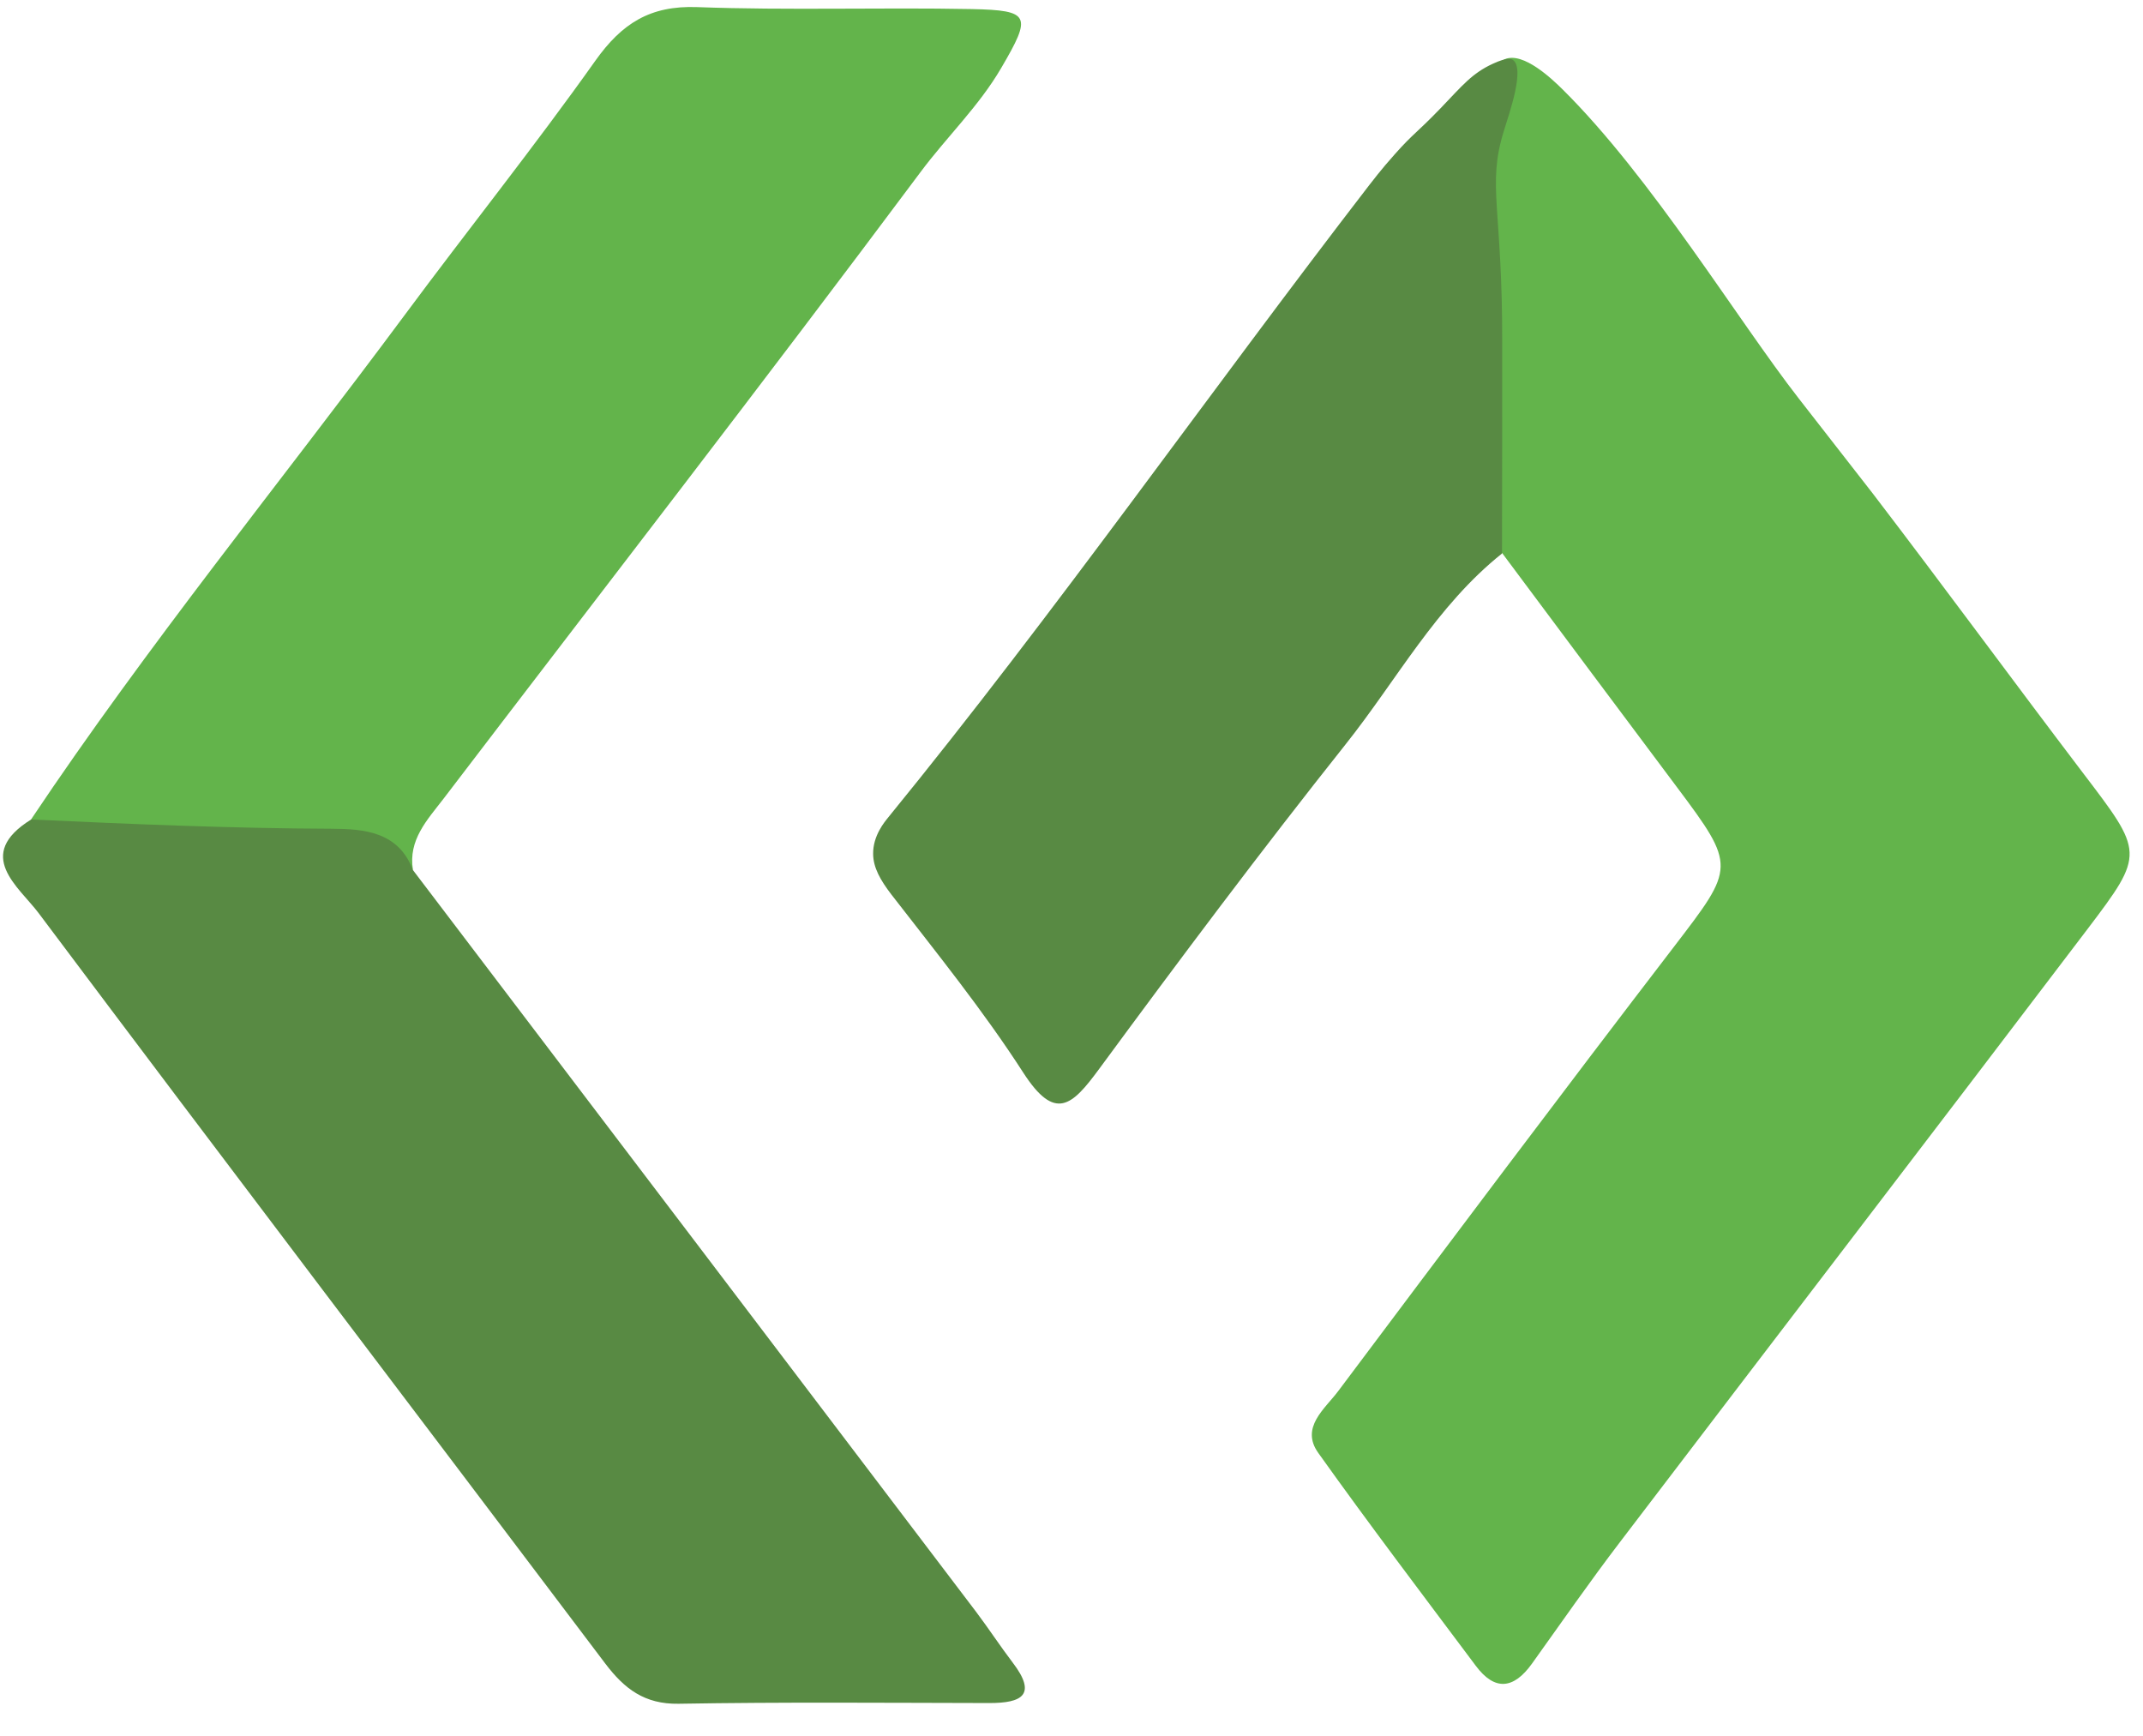
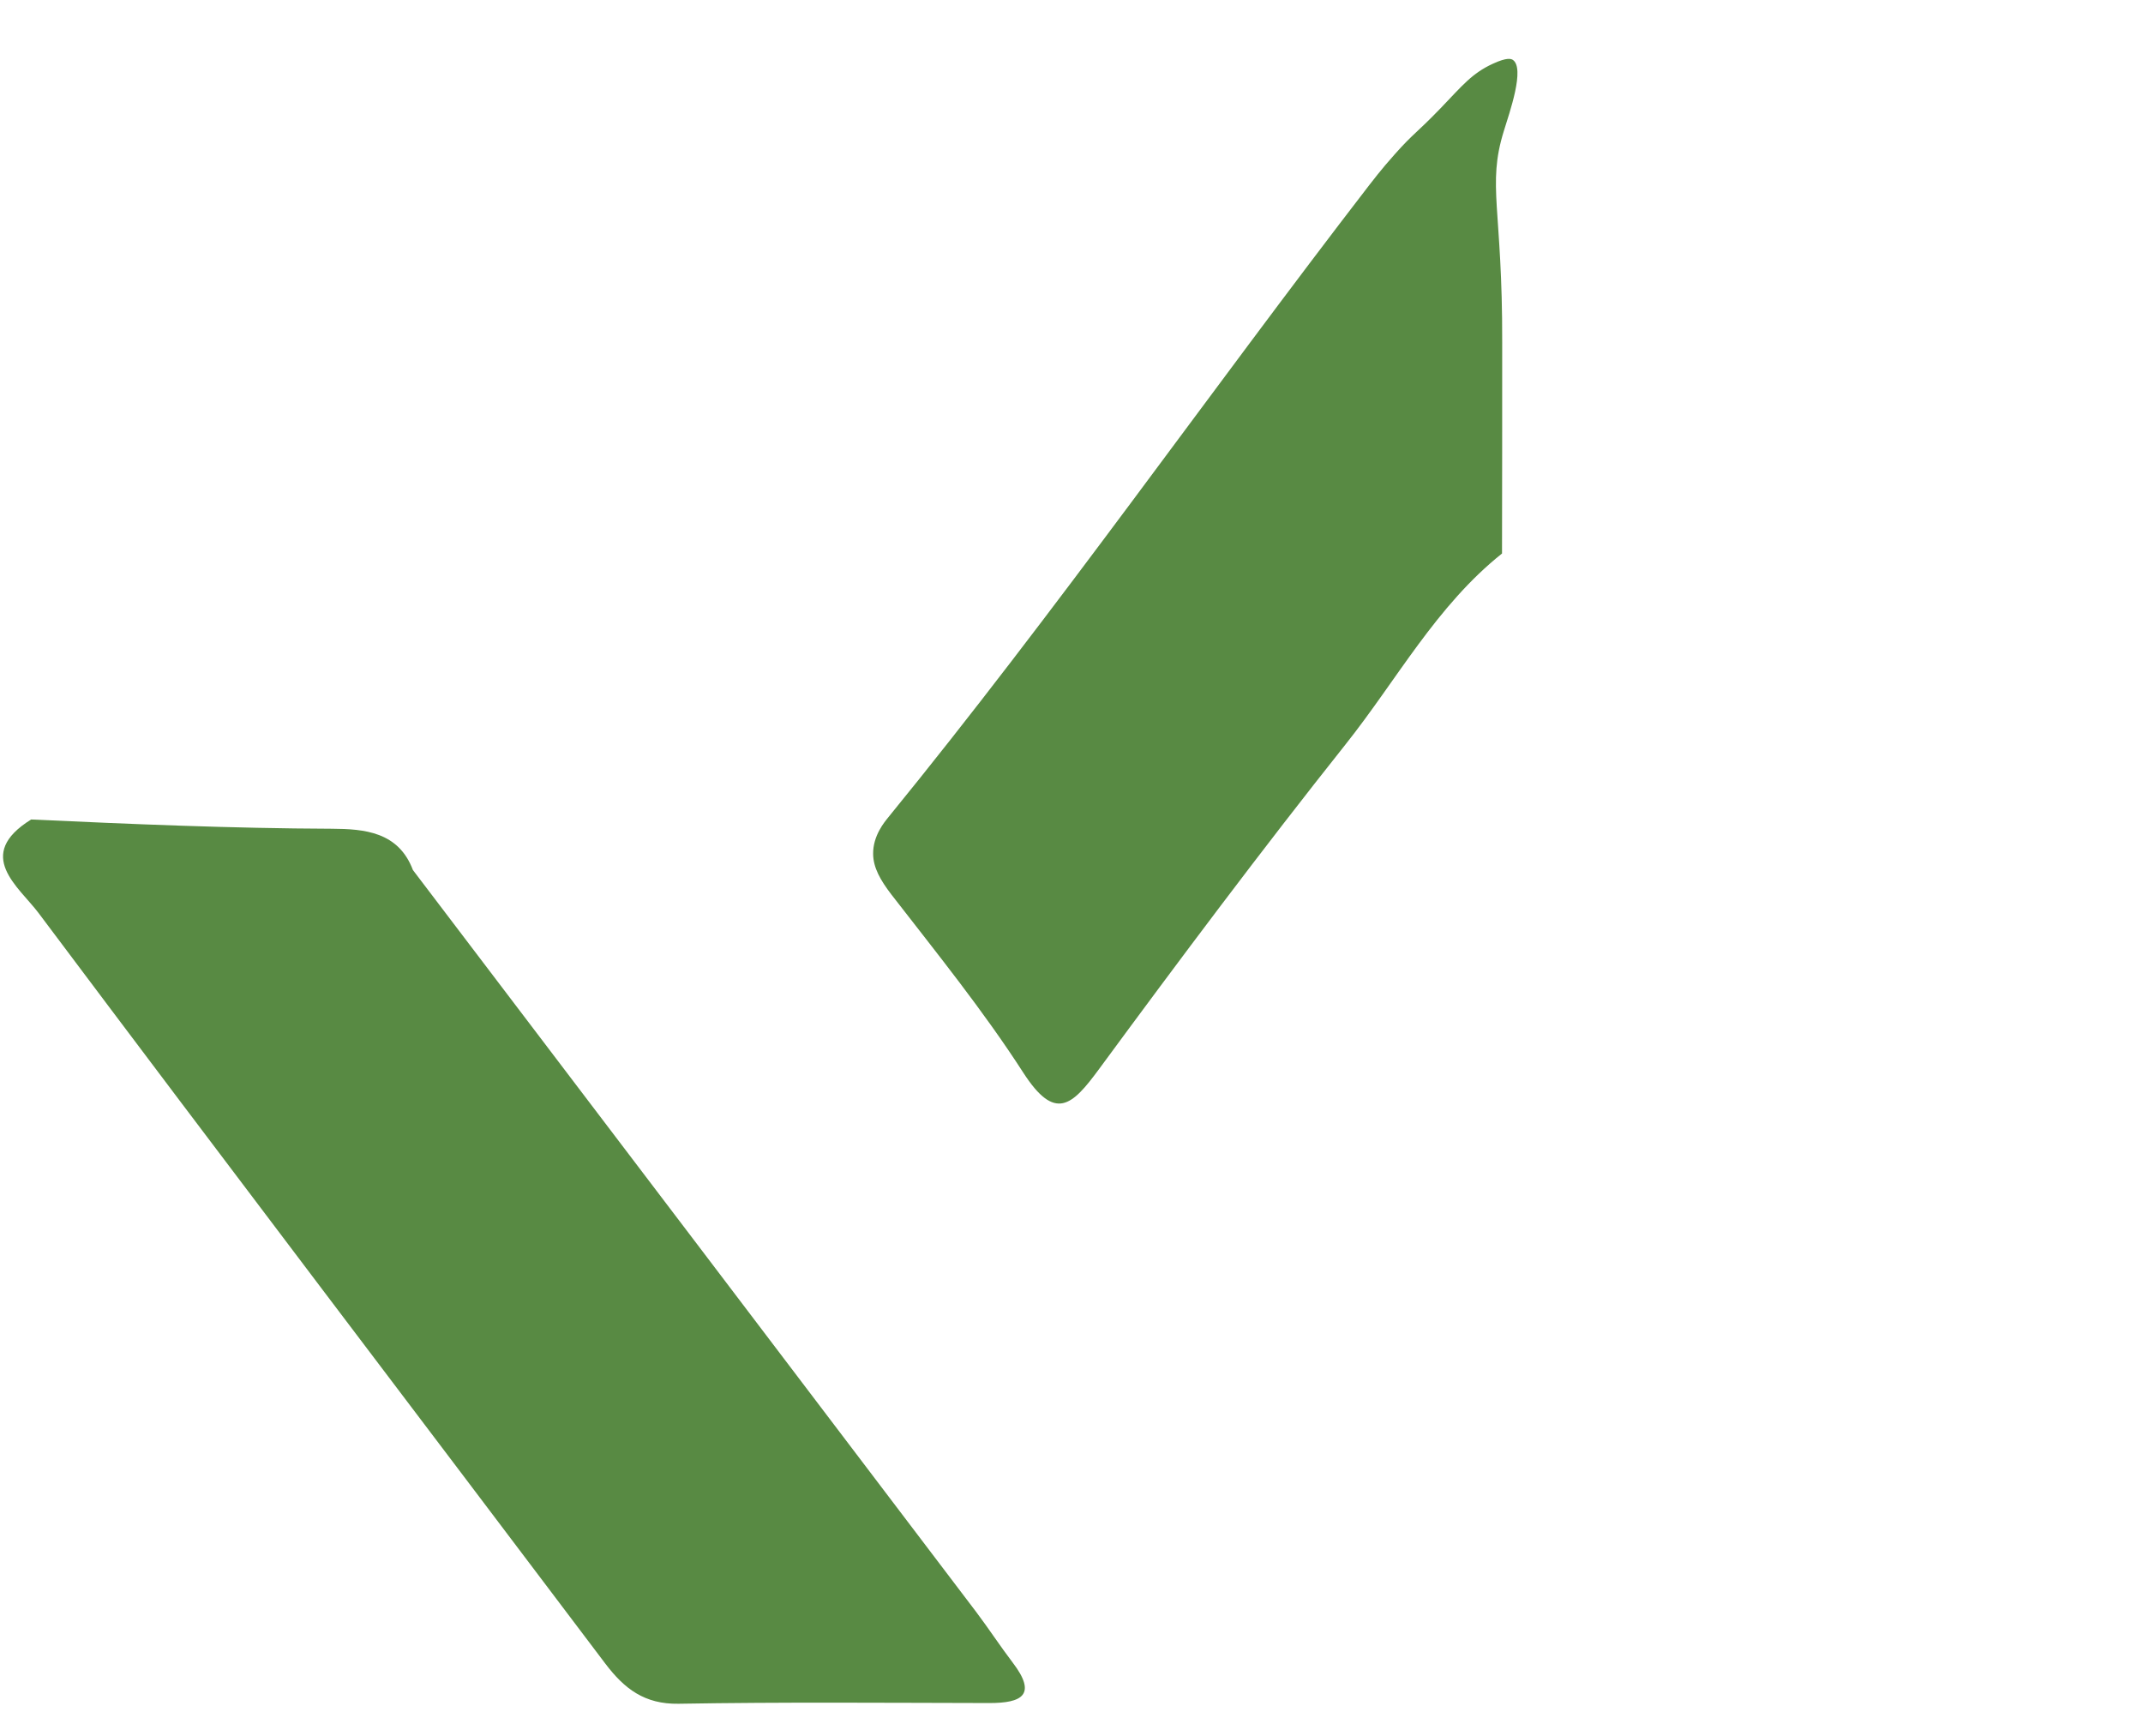
<svg xmlns="http://www.w3.org/2000/svg" id="Layer_1" x="0px" y="0px" viewBox="0 0 120.46 97.55" style="enable-background:new 0 0 120.46 97.55;" xml:space="preserve">
  <style type="text/css">	.st0{fill:#63B44B;}	.st1{fill:#588A43;}</style>
  <g>
-     <path class="st0" d="M87.83,5.02c5.01,4.96,9.86,12.99,13.29,17.39c2.59,3.33,3.89,4.99,4.16,5.34  c3.97,5.19,7.83,10.46,11.78,15.66c3.44,4.52,3.52,4.54,0.28,8.81c-8.73,11.5-17.52,22.95-26.27,34.44  c-1.71,2.24-3.32,4.56-4.96,6.85c-1.02,1.42-2.08,1.56-3.16,0.11c-2.97-3.97-5.97-7.92-8.85-11.96c-1.02-1.43,0.37-2.47,1.12-3.47  c6.27-8.36,12.54-16.72,18.9-25.01c3.4-4.44,3.48-4.48,0.14-8.94c-3.28-4.38-6.55-8.76-9.82-13.15c-1.21-1.09-1.39-2.58-1.43-4.06  c-0.25-8.78,0.23-14.65,0.03-19.68c0-0.02,0-0.06,0-0.11c-0.02-0.75,0.16-1.33,0.24-1.58c0.31-1.01,0.64-2.04,1.3-2.33  C85.63,2.88,87.28,4.48,87.83,5.02z M24.91,44.92c8.95-11.73,17.99-23.4,26.82-35.23c1.48-1.99,3.29-3.71,4.55-5.87  c1.72-2.94,1.65-3.24-1.65-3.31c-5.15-0.1-10.3,0.08-15.44-0.11c-2.65-0.1-4.24,0.92-5.73,3.02c-3.45,4.86-7.18,9.52-10.73,14.31  c-7,9.43-14.44,18.54-20.98,28.32c1.82,1.66,3.99,1.83,6.36,1.96c5.03,0.28,10.18-1.18,15.1,0.88  C22.94,47.21,24.01,46.09,24.91,44.92z" />
    <path class="st1" d="M23.21,48.9C33.77,62.8,44.33,76.7,54.88,90.61c0.7,0.93,1.34,1.91,2.04,2.83c1.4,1.83,0.51,2.28-1.3,2.28  c-5.83-0.01-11.65-0.06-17.48,0.04c-1.91,0.03-3.04-0.84-4.11-2.25C23.42,79.45,12.74,65.42,2.17,51.32  c-1.12-1.49-3.64-3.26-0.42-5.26c5.63,0.26,11.27,0.5,16.91,0.52C20.48,46.59,22.4,46.75,23.21,48.9z M76.97,10.4  c-9.09,11.79-17.63,24-27.04,35.54c-0.2,0.25-0.87,1.03-0.85,2.07c0.01,0.75,0.4,1.45,1.02,2.26c2.55,3.29,5.17,6.53,7.42,10.02  c1.79,2.77,2.74,1.86,4.25-0.19c4.53-6.16,9.12-12.29,13.88-18.28c2.87-3.61,5.09-7.77,8.78-10.71c0.01-3.96,0.01-7.91,0.01-11.87  c0.02-7.52-0.86-8.8,0.09-11.87c0.32-1.04,1.21-3.55,0.5-4.01c-0.09-0.05-0.31-0.15-1.11,0.22c-1.18,0.54-1.72,1.23-2.93,2.49  c-1.4,1.45-1.53,1.41-2.58,2.59C77.62,9.54,77.1,10.24,76.97,10.4z" />
  </g>
</svg>